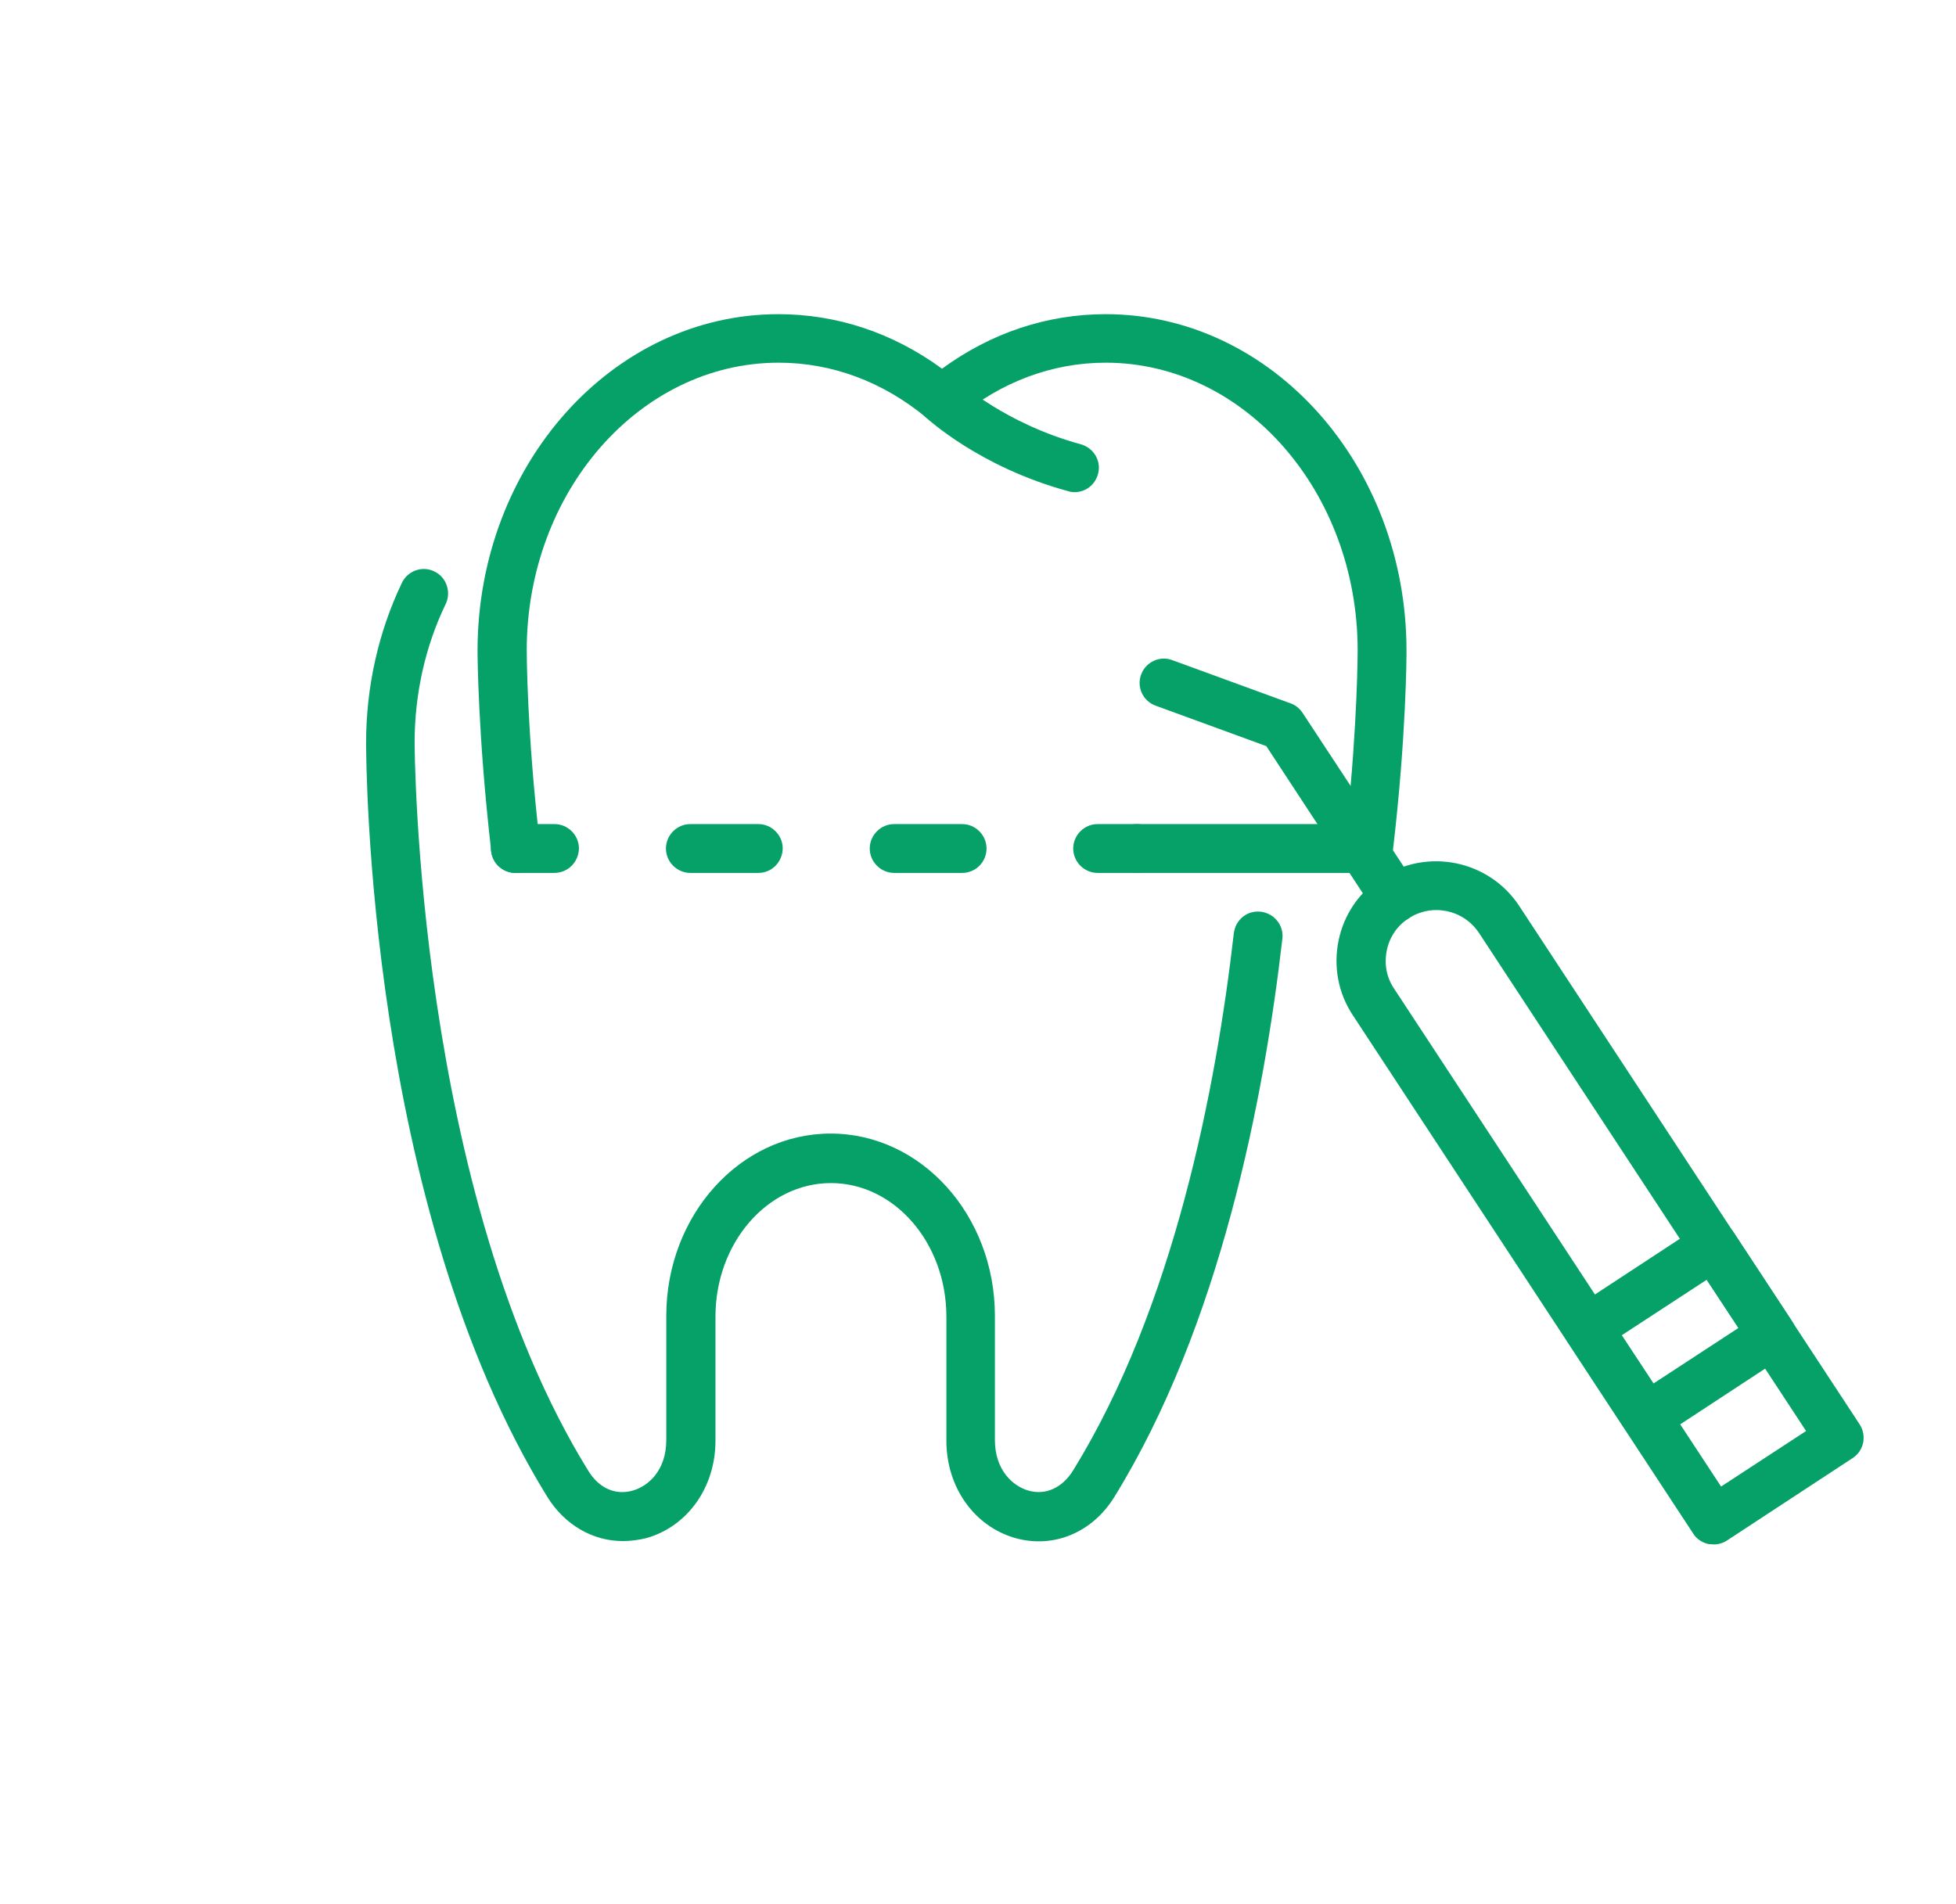
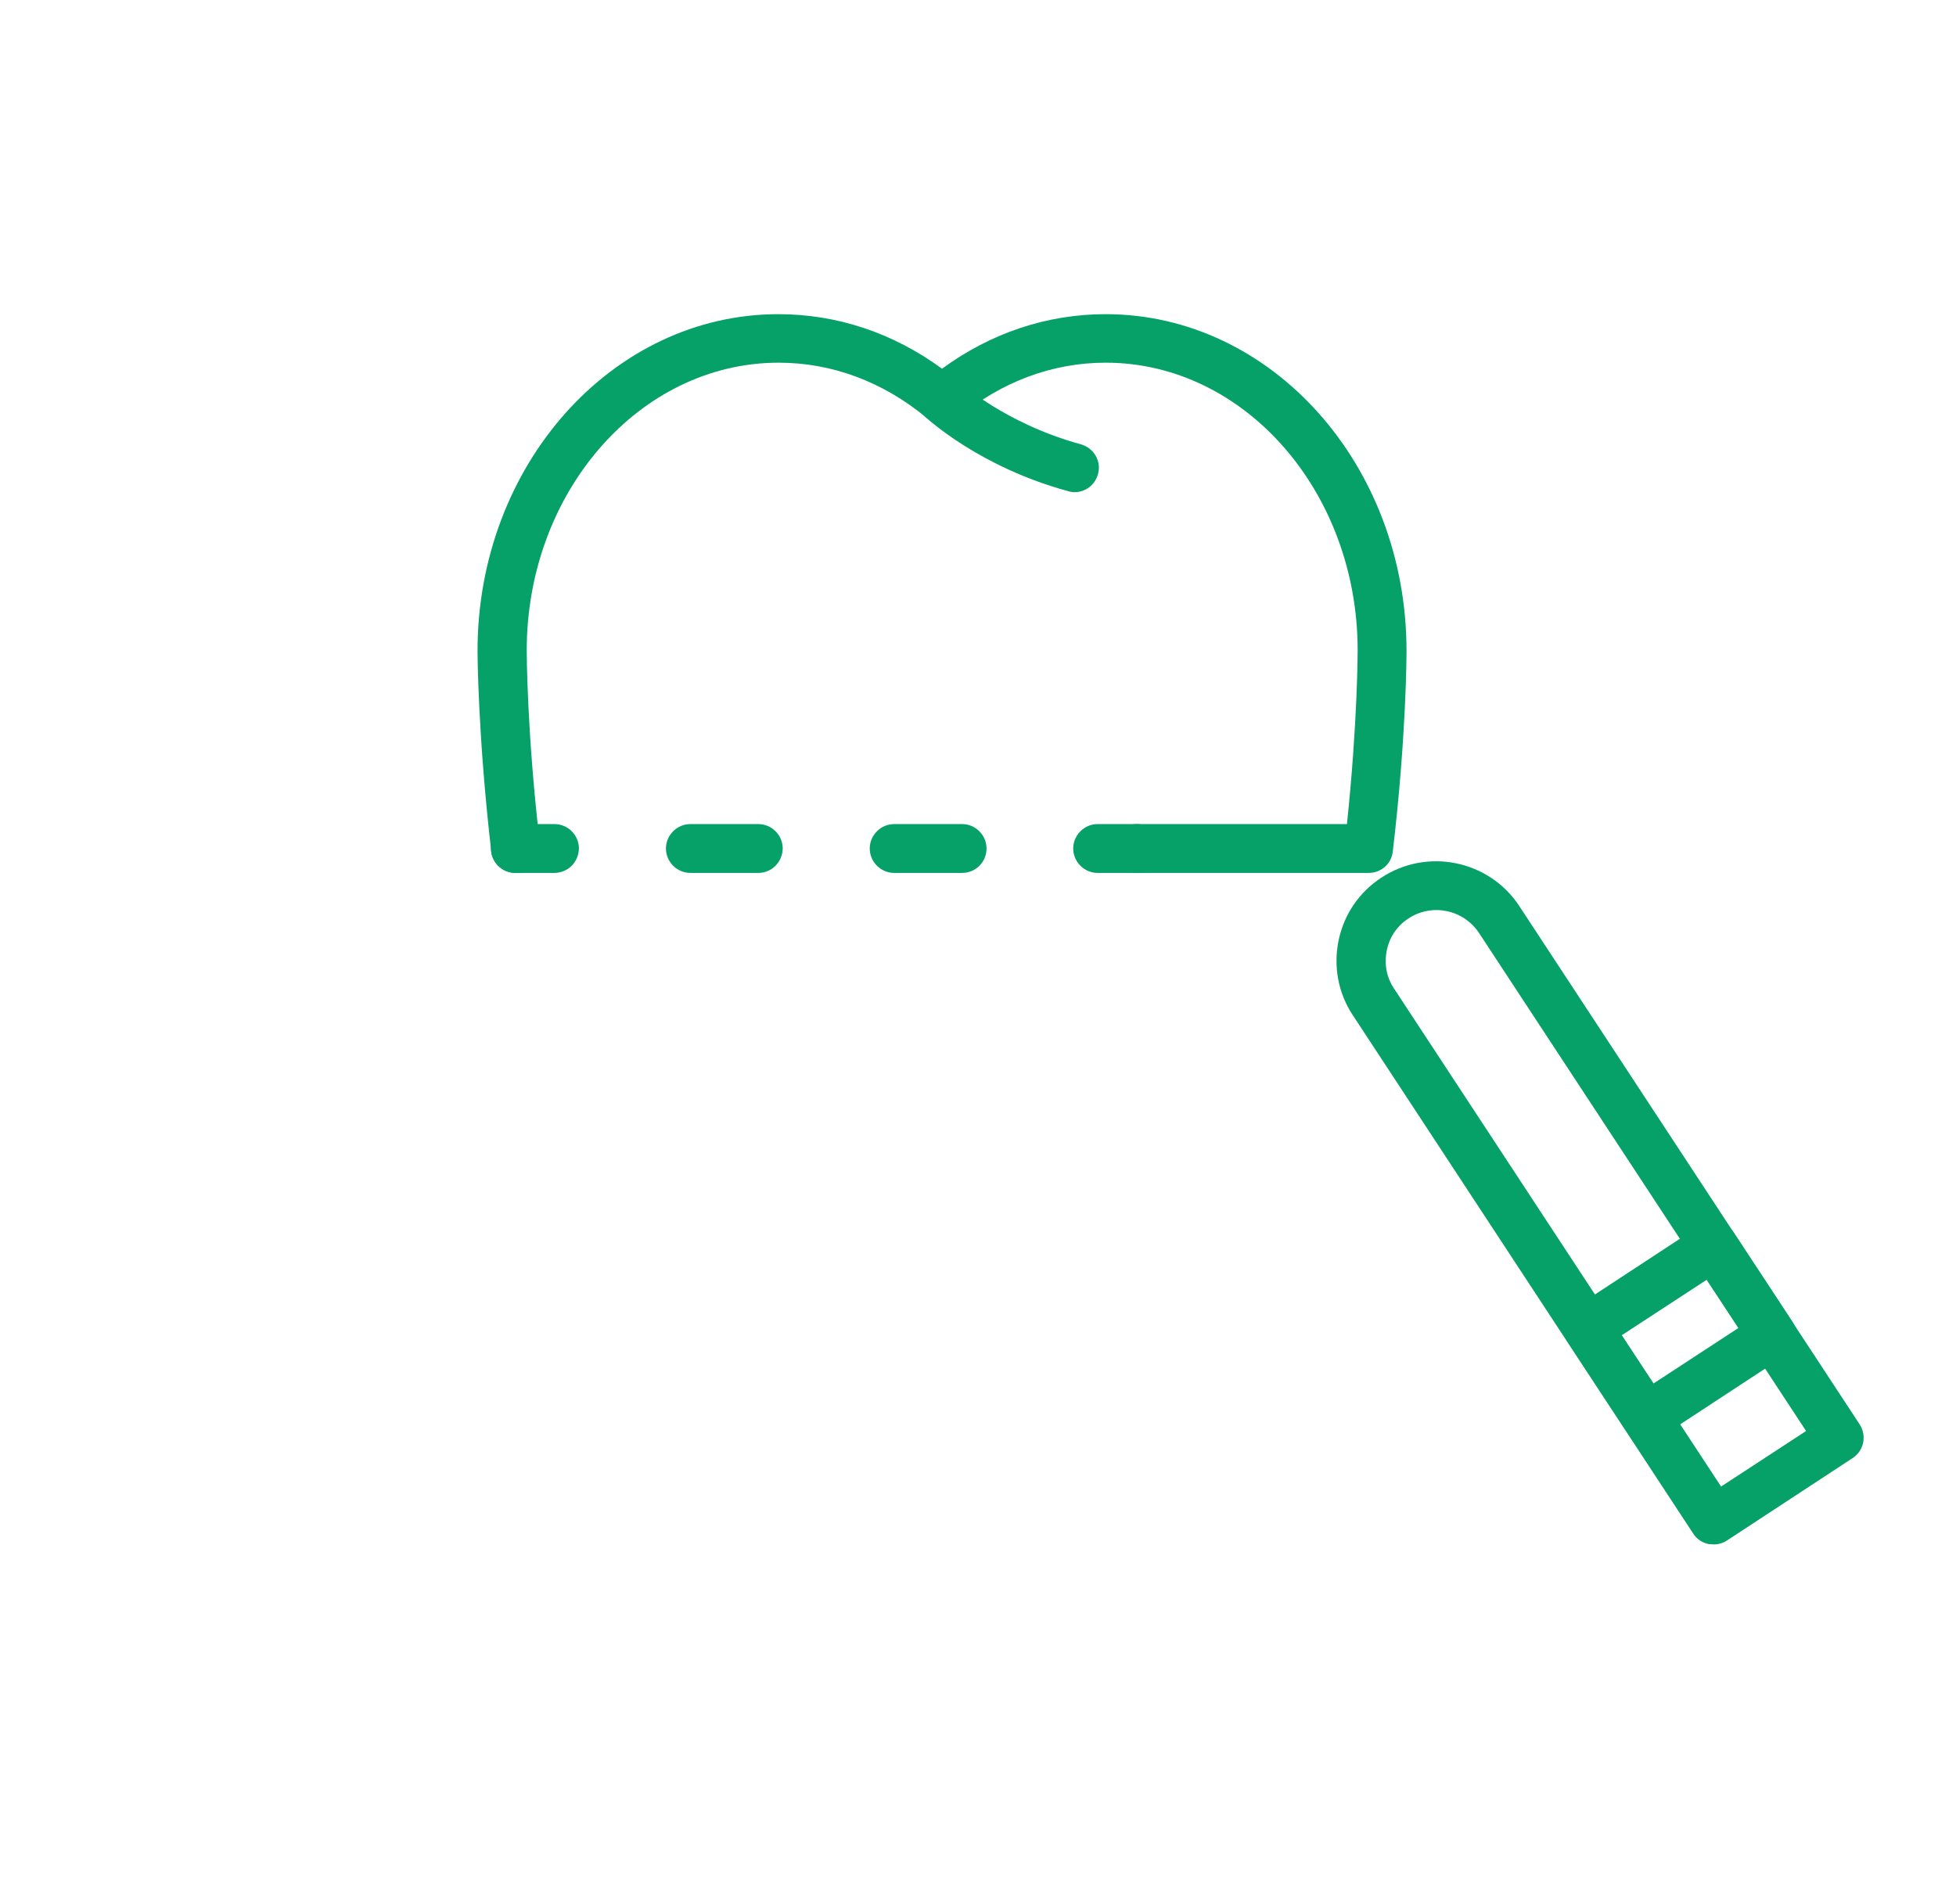
<svg xmlns="http://www.w3.org/2000/svg" enable-background="new 0 0 58.45 56.9" viewBox="0 0 58.45 56.9">
  <g fill="#06a169">
-     <path d="m18.61 46.06c-.89 0-1.74-.48-2.26-1.33-5.37-8.7-5.41-21.98-5.41-22.54 0-1.66.37-3.31 1.07-4.77.17-.36.61-.52.97-.34.36.17.51.61.34.97-.61 1.26-.93 2.69-.93 4.14 0 .13.04 13.44 5.19 21.77.32.52.81.74 1.33.59.46-.13 1-.6 1-1.51v-3.71c0-3 2.2-5.45 4.91-5.45s4.91 2.44 4.91 5.45v3.71c0 .9.54 1.38 1 1.51.51.15 1.01-.08 1.33-.59 3.02-4.89 4.28-11.44 4.81-16.07.05-.4.4-.69.81-.64.4.05.69.41.64.81-.55 4.78-1.86 11.56-5.02 16.68-.66 1.07-1.82 1.55-2.96 1.23-1.23-.35-2.06-1.52-2.06-2.91v-3.71c0-2.2-1.55-3.99-3.45-3.99s-3.45 1.79-3.45 3.99v3.71c0 1.39-.83 2.56-2.06 2.91-.25.06-.48.09-.71.09z" />
    <path d="m32.11 14.71c-.06 0-.13-.01-.19-.03-2.65-.72-4.2-2.16-4.27-2.22-.29-.28-.31-.74-.03-1.03s.74-.31 1.03-.03c.02.02 1.38 1.26 3.65 1.88.39.11.62.51.51.89-.09.33-.38.54-.7.54z" />
    <path d="m16.56 26.09h-1.16c-.4 0-.73-.33-.73-.73s.33-.73.73-.73h1.17c.4 0 .73.33.73.73-.01.41-.33.73-.74.73z" />
    <path d="m28.75 26.09h-2.03c-.4 0-.73-.33-.73-.73s.33-.73.73-.73h2.03c.4 0 .73.33.73.73 0 .41-.33.73-.73.73zm-6.09 0h-2.03c-.4 0-.73-.33-.73-.73s.33-.73.73-.73h2.03c.4 0 .73.33.73.73-.01.41-.33.73-.73.73z" />
    <path d="m33.97 26.09h-1.17c-.4 0-.73-.33-.73-.73s.33-.73.73-.73h1.17c.4 0 .73.33.73.73 0 .41-.32.73-.73.73z" />
    <path d="m15.4 26.09c-.36 0-.68-.27-.72-.64-.4-3.47-.41-5.9-.41-6 0-5.55 4.03-10.06 8.99-10.06 1.75 0 3.43.56 4.89 1.63 1.46-1.07 3.14-1.63 4.89-1.63 4.96 0 8.99 4.51 8.99 10.06 0 .1 0 2.53-.41 6-.04.37-.35.64-.72.64h-6.92c-.4 0-.73-.33-.73-.73s.33-.73.73-.73h6.27c.32-3.04.32-5.17.32-5.19 0-4.74-3.38-8.6-7.53-8.6-1.59 0-3.12.57-4.42 1.65-.27.22-.66.22-.93 0-1.3-1.08-2.83-1.65-4.42-1.65-4.15 0-7.53 3.86-7.53 8.6 0 .02 0 2.45.4 5.84.05.4-.24.76-.64.81-.05 0-.08 0-.1 0z" />
    <path d="m51.21 46.16c-.05 0-.1-.01-.15-.01-.19-.04-.36-.15-.46-.31l-10.17-15.49c-.44-.66-.59-1.46-.43-2.24s.62-1.45 1.28-1.88c1.37-.9 3.22-.52 4.12.85l10.17 15.49c.22.34.13.79-.21 1.01l-3.75 2.46c-.12.08-.26.12-.4.12zm-9.12-18.71c-.34.22-.57.56-.65.96s-.01.8.22 1.14l9.77 14.88 2.54-1.66-9.77-14.88c-.47-.71-1.41-.9-2.11-.44z" />
    <path d="m49.2 43.09c-.24 0-.47-.12-.61-.33l-1.75-2.66c-.22-.34-.13-.79.21-1.01l3.75-2.46c.16-.11.36-.14.55-.1s.36.15.46.31l1.75 2.66c.22.34.13.79-.21 1.01l-3.75 2.46c-.13.08-.27.12-.4.12zm-.74-3.18.95 1.44 2.54-1.66-.95-1.44z" />
-     <path d="m41.69 27.57c-.24 0-.47-.12-.61-.33l-3.24-4.94-3.31-1.21c-.38-.14-.57-.56-.43-.93.14-.38.56-.57.93-.43l3.53 1.29c.15.05.27.15.36.28l3.38 5.14c.22.34.13.79-.21 1.01-.12.08-.26.12-.4.12z" />
  </g>
</svg>